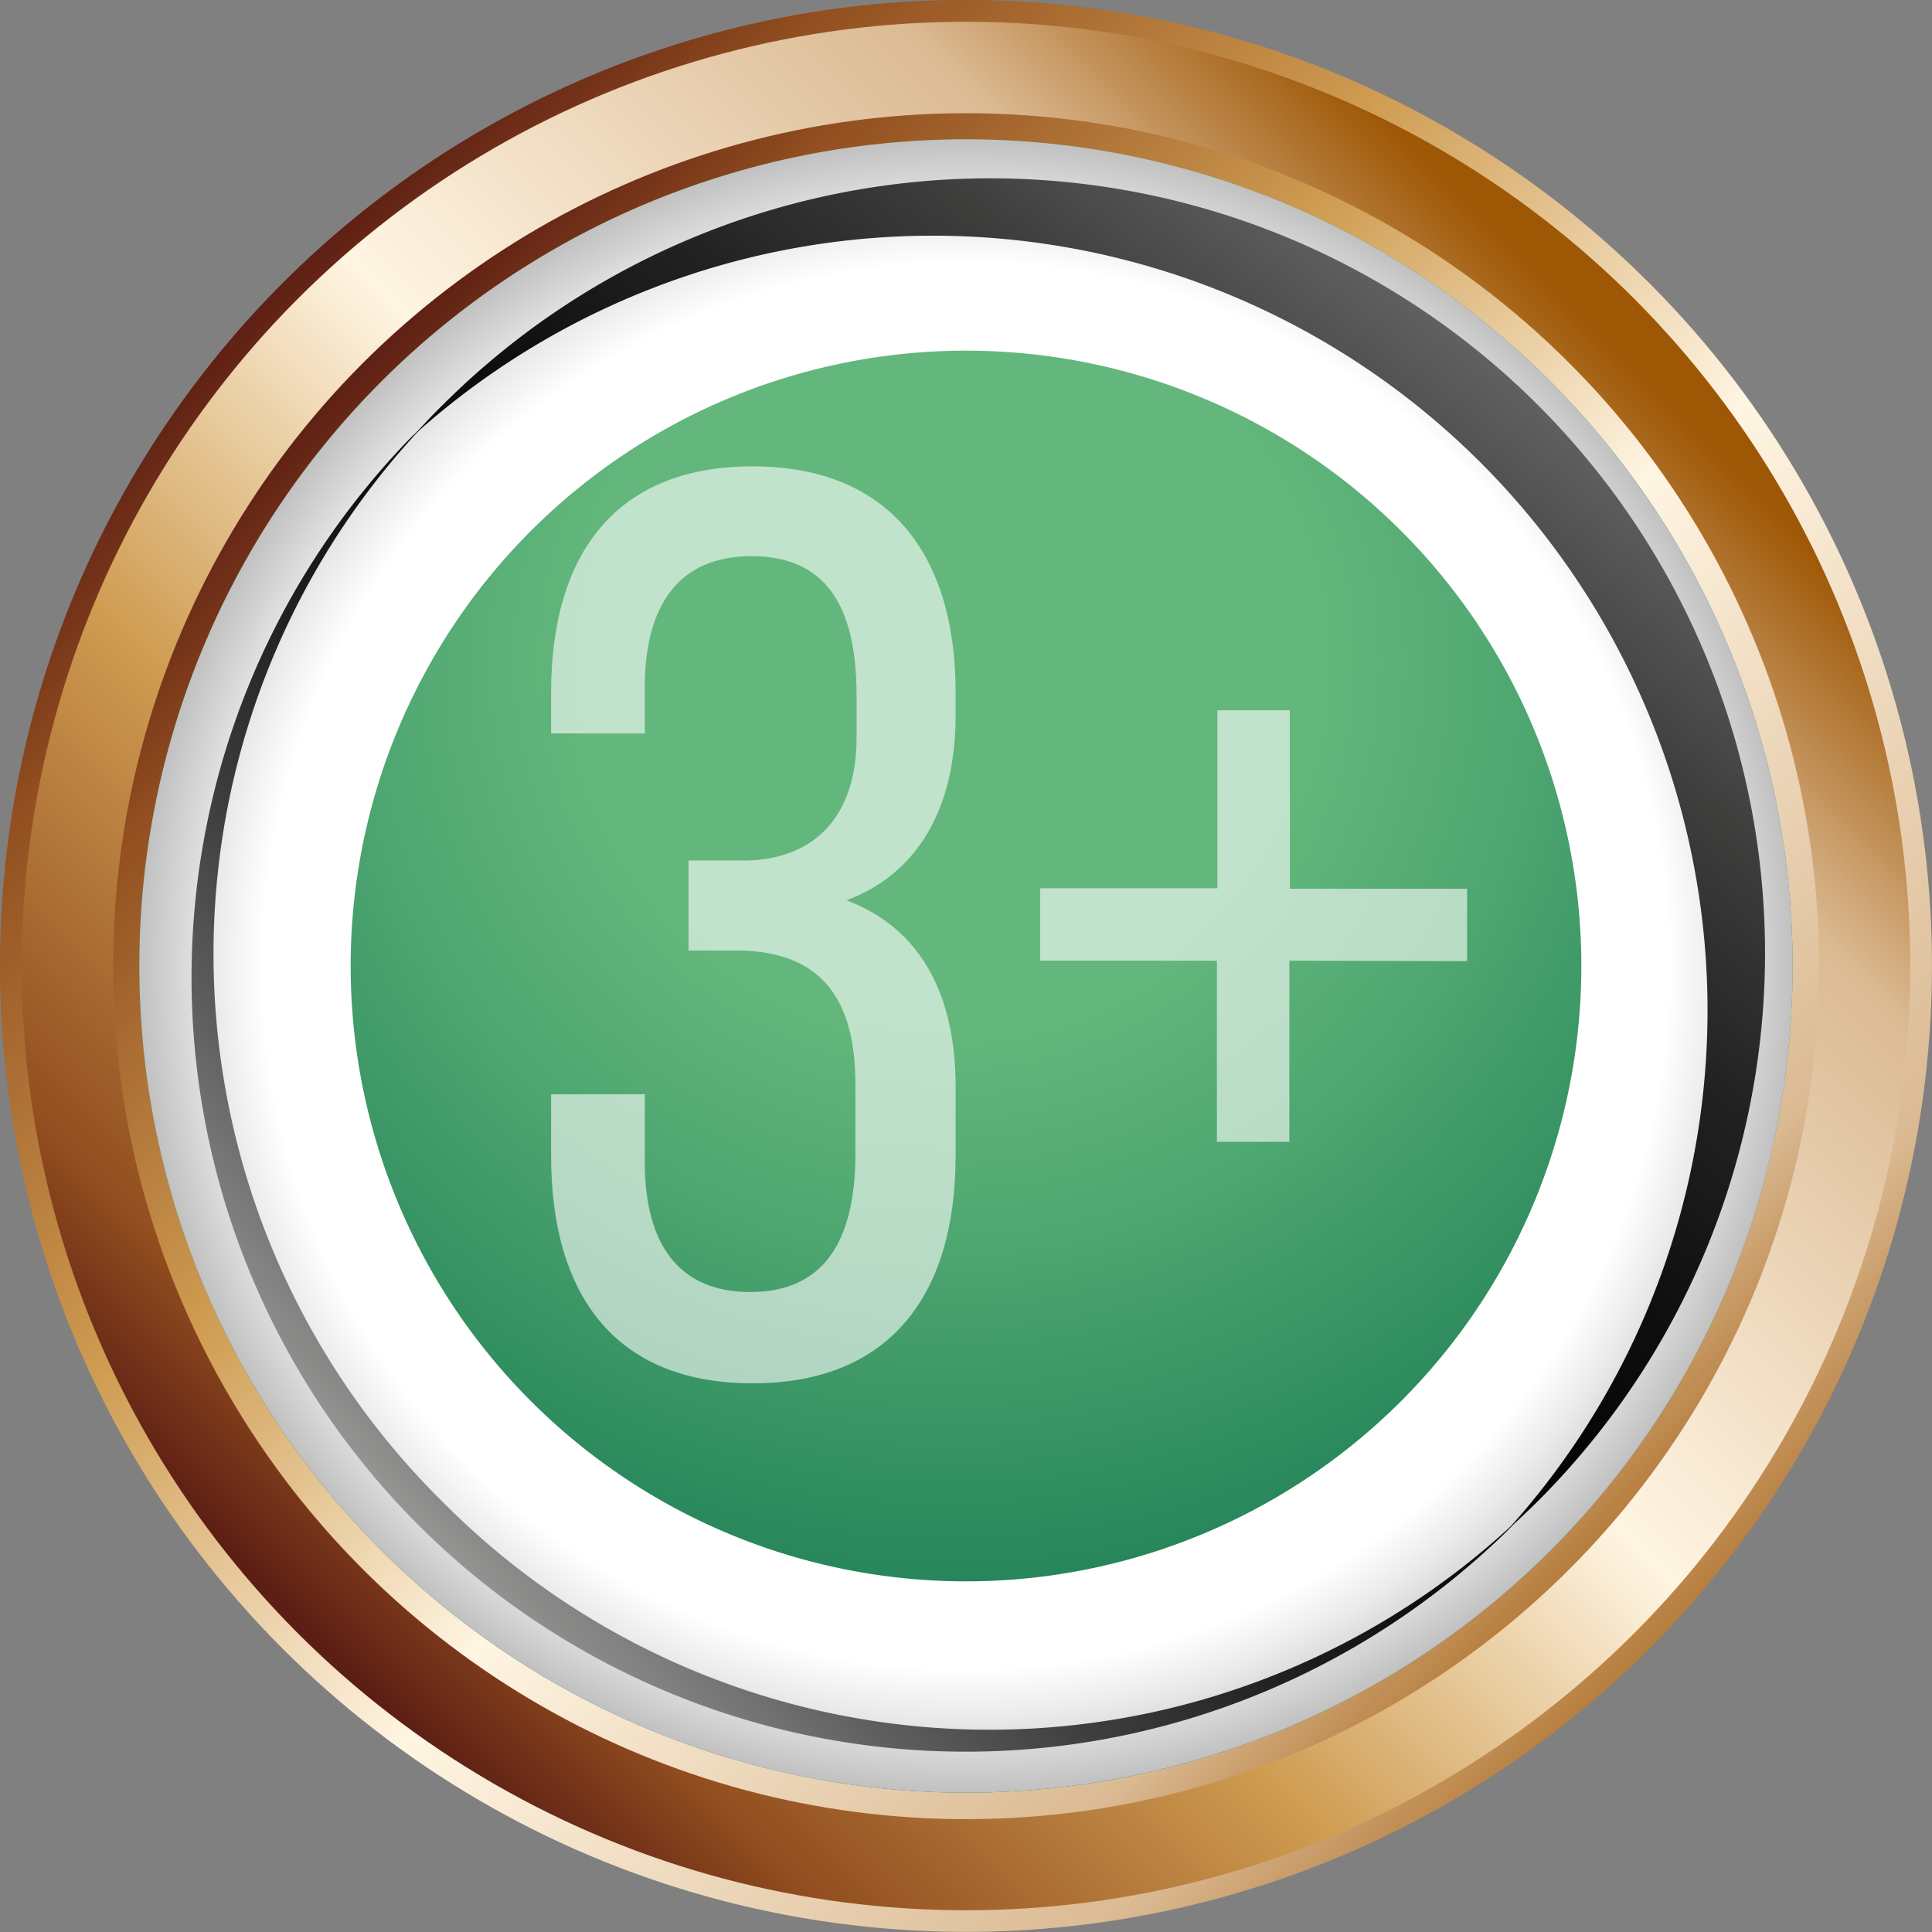
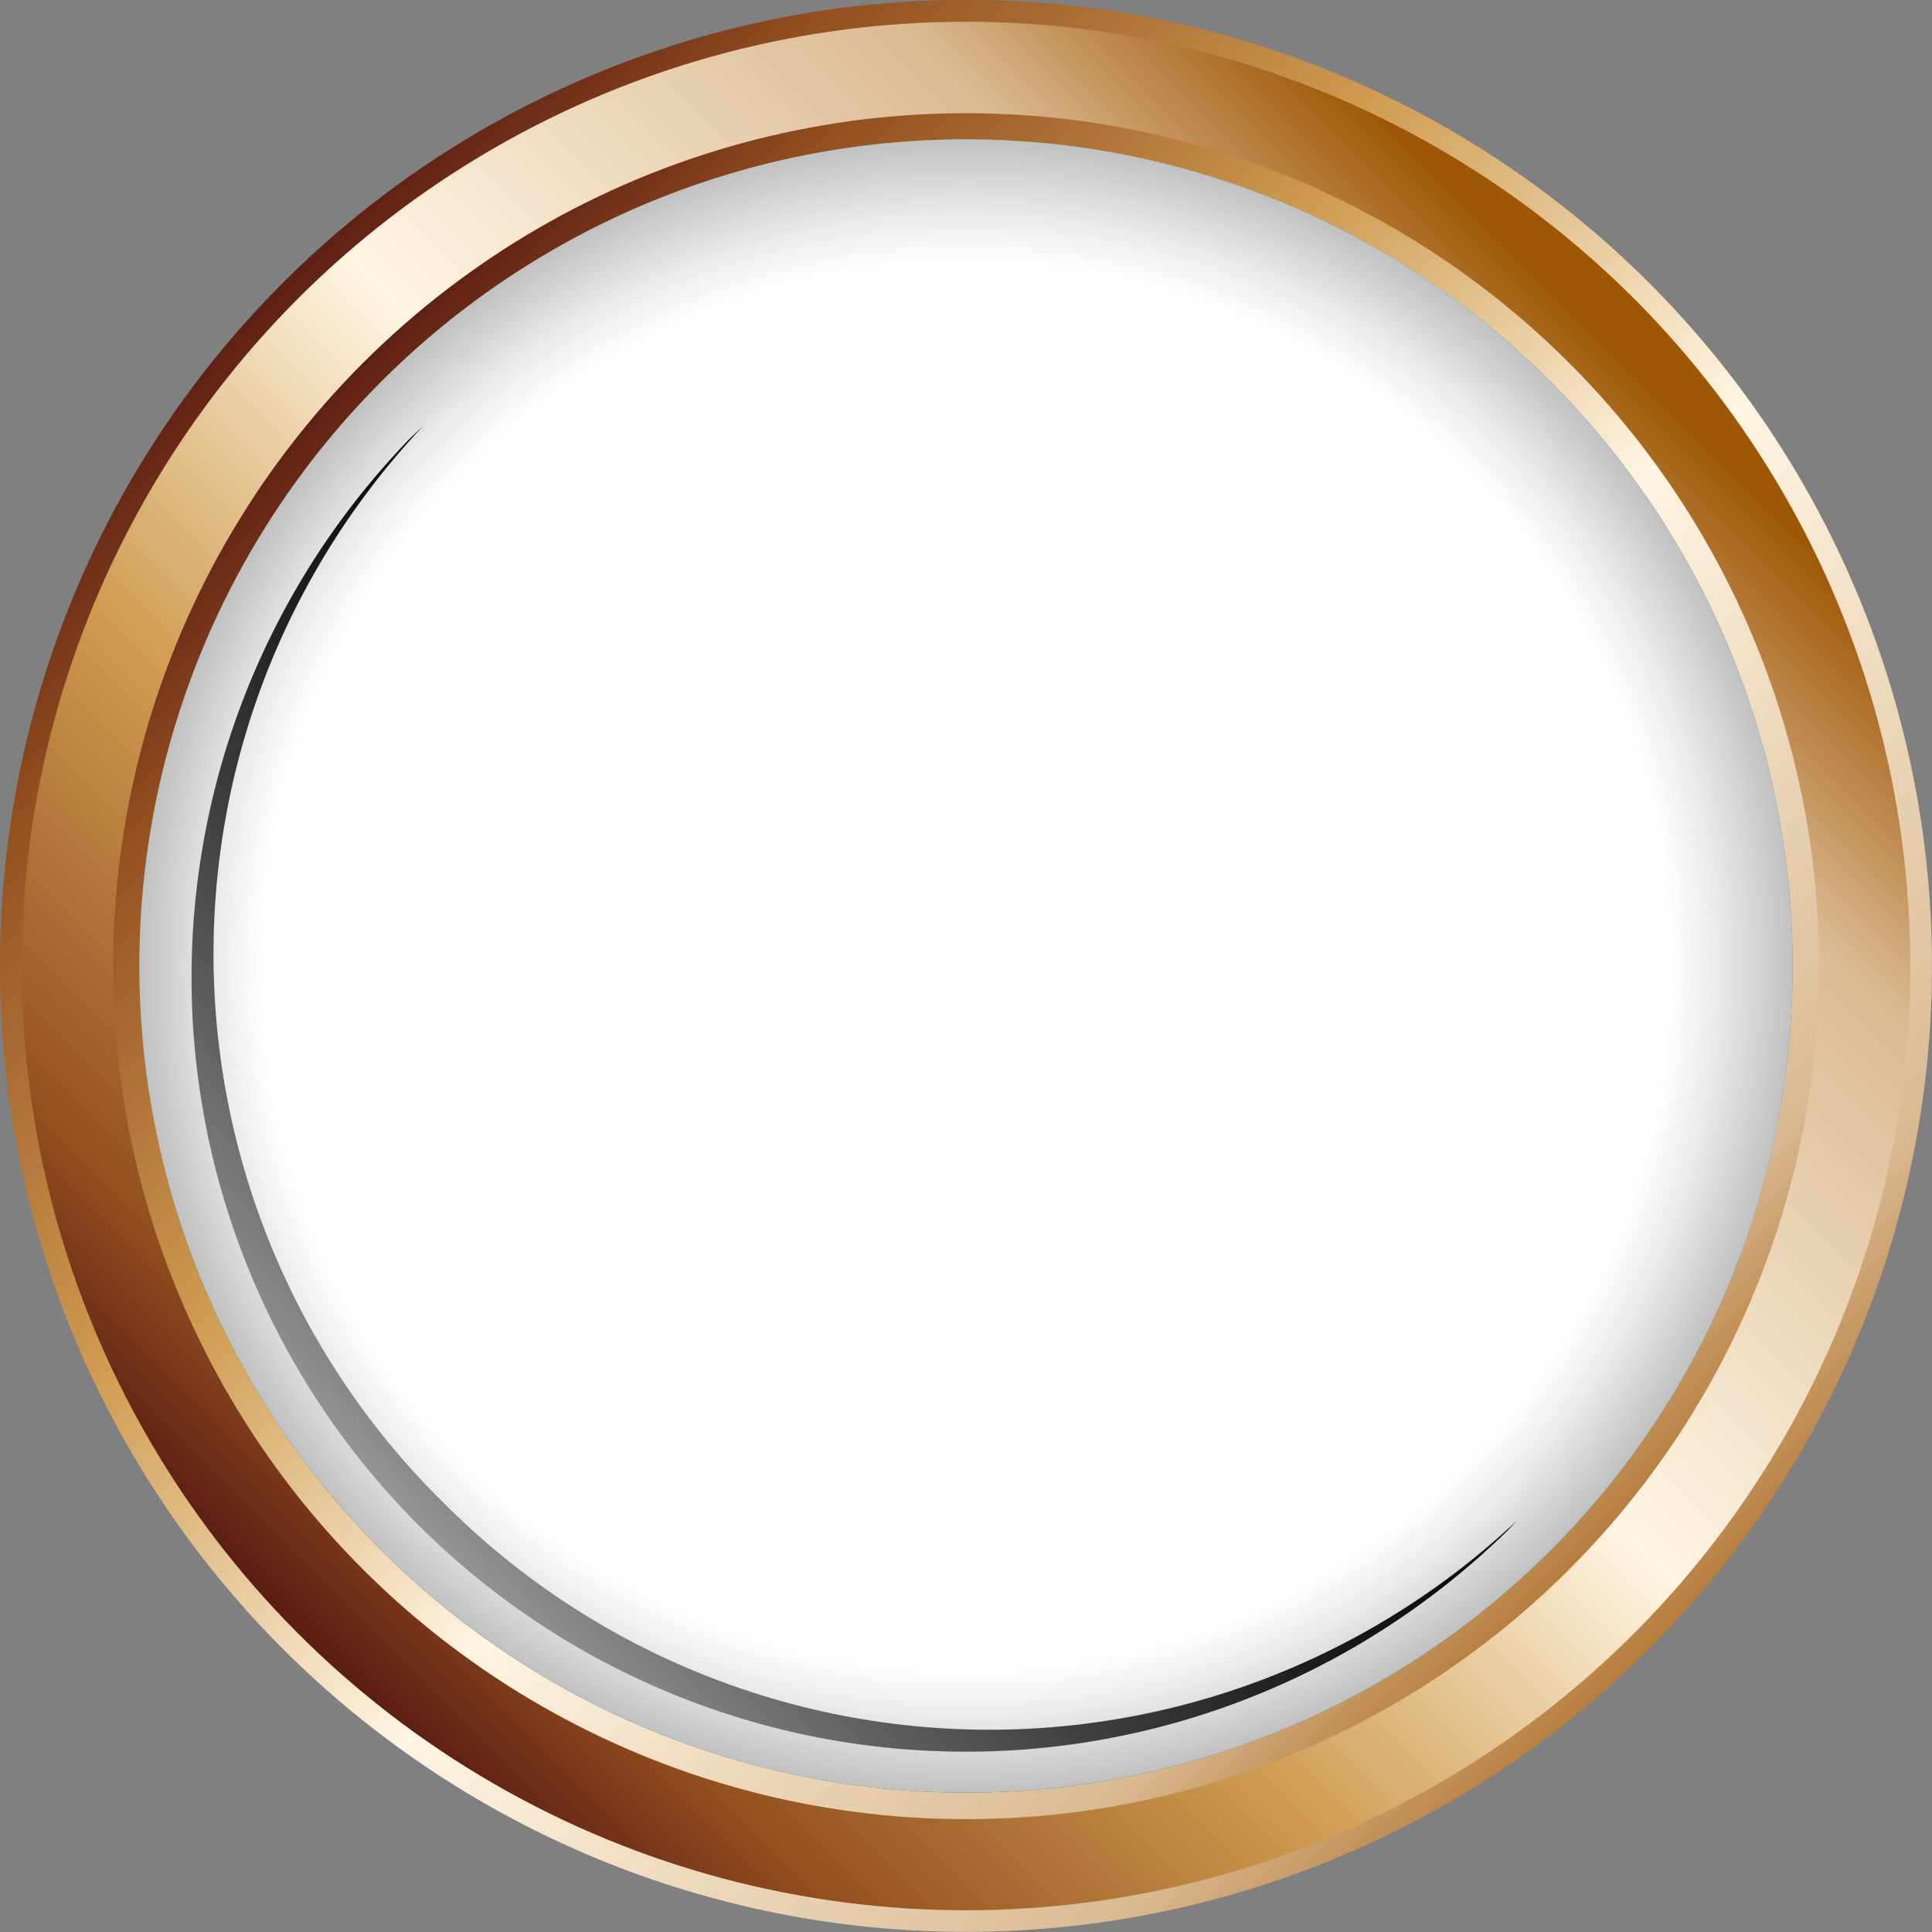
<svg xmlns="http://www.w3.org/2000/svg" xmlns:xlink="http://www.w3.org/1999/xlink" width="80" height="80" viewBox="0 0 80 80">
  <rect x="0" y="0" width="80" height="80" fill="#808080" stroke="none" />
  <defs>
    <linearGradient id="Безымянный_градиент_5" x1="10.78" y1="10.78" x2="74.34" y2="74.34" gradientTransform="translate(18.95 -12.51) rotate(23.16)" gradientUnits="userSpaceOnUse">
      <stop offset="0.01" stop-color="#5b1d14" />
      <stop offset="0.1" stop-color="#924e1f" />
      <stop offset="0.31" stop-color="#cf9c51" />
      <stop offset="0.53" stop-color="#fff5e3" />
      <stop offset="0.82" stop-color="#dbba93" />
      <stop offset="0.91" stop-color="#b47a38" />
      <stop offset="0.96" stop-color="#9e5705" />
    </linearGradient>
    <linearGradient id="Безымянный_градиент_5-2" x1="11.93" y1="68.07" x2="68.43" y2="11.57" gradientTransform="matrix(1, 0, 0, 1, 0, 0)" xlink:href="#Безымянный_градиент_5" />
    <linearGradient id="Безымянный_градиент_5-3" x1="14.2" y1="14.2" x2="70.32" y2="70.32" gradientTransform="translate(78.13 -1.79) rotate(87.37)" xlink:href="#Безымянный_градиент_5" />
    <radialGradient id="radial-gradient" cx="39.21" cy="27.42" r="50.32" gradientTransform="translate(40 -16.57) rotate(45)" gradientUnits="userSpaceOnUse">
      <stop offset="0.3" stop-color="#63b77c" />
      <stop offset="0.48" stop-color="#4ea670" />
      <stop offset="0.85" stop-color="#197b53" />
      <stop offset="1" stop-color="#016745" />
    </radialGradient>
    <radialGradient id="radial-gradient-2" cx="40" cy="40" r="34.23" gradientUnits="userSpaceOnUse">
      <stop offset="0.85" stop-color="#fff" />
      <stop offset="0.91" stop-color="#eaeaea" />
      <stop offset="1" stop-color="#c1c1c1" />
    </radialGradient>
    <linearGradient id="linear-gradient" x1="33.45" y1="48.72" x2="69.4" y2="4.81" gradientUnits="userSpaceOnUse">
      <stop offset="0" />
      <stop offset="0.17" stop-color="#040404" />
      <stop offset="0.32" stop-color="#0f0f0f" />
      <stop offset="0.47" stop-color="#222" />
      <stop offset="0.62" stop-color="#3d3d3c" />
      <stop offset="0.77" stop-color="#5f5f5f" />
      <stop offset="0.91" stop-color="#898988" />
      <stop offset="1" stop-color="#a7a7a6" />
    </linearGradient>
    <linearGradient id="linear-gradient-2" x1="47.62" y1="33.34" x2="14.85" y2="64.11" xlink:href="#linear-gradient" />
  </defs>
  <title>ачивка1</title>
  <g style="isolation:isolate">
    <g id="Слой_1" data-name="Слой 1">
      <circle cx="40" cy="40" r="40" transform="translate(-12.51 18.95) rotate(-23.16)" style="fill:url(#Безымянный_градиент_5)" />
      <circle cx="40" cy="40" r="39.1" style="fill:url(#Безымянный_градиент_5-2)" />
      <circle cx="40" cy="40" r="35.32" transform="translate(-1.79 78.13) rotate(-87.37)" style="fill:url(#Безымянный_градиент_5-3)" />
      <circle cx="40" cy="40" r="34.23" transform="translate(-16.57 40) rotate(-45)" style="fill:url(#radial-gradient)" />
-       <path d="M40,5.77A34.23,34.23,0,1,0,74.23,40,34.24,34.24,0,0,0,40,5.77Zm0,59.71A25.48,25.48,0,1,1,65.48,40,25.48,25.48,0,0,1,40,65.48Z" style="mix-blend-mode:color-burn;fill:url(#radial-gradient-2)" />
-       <path d="M18.32,16.78c-.4.39-.78.8-1.15,1.21A32.08,32.08,0,0,1,62.47,63.3c.42-.37.82-.76,1.22-1.15A32.08,32.08,0,0,0,18.32,16.78Z" style="mix-blend-mode:color-dodge;fill:url(#linear-gradient)" />
+       <path d="M40,5.77A34.23,34.23,0,1,0,74.23,40,34.24,34.24,0,0,0,40,5.77Zm0,59.71Z" style="mix-blend-mode:color-burn;fill:url(#radial-gradient-2)" />
      <path d="M18.3,62.16a31.87,31.87,0,0,1-.77-44.53l-.53.5A32.06,32.06,0,0,0,62.33,63.47c.18-.17.34-.36.51-.53A31.88,31.88,0,0,1,18.3,62.16Z" style="mix-blend-mode:color-dodge;fill:url(#linear-gradient-2)" />
      <g style="opacity:0.6">
        <path d="M39.57,28.67v.95c0,3.83-1.55,6.55-4.52,7.66,3.13,1.17,4.52,4,4.52,7.71v2.87c0,5.69-2.66,9.42-8.41,9.42s-8.34-3.73-8.34-9.42V45.31H26.7v2.82c0,3.35,1.38,5.37,4.36,5.37s4.36-2,4.36-5.74V44.89c0-3.67-1.54-5.43-4.68-5.53H28.51V35.63H31c2.77-.1,4.47-1.86,4.47-5.1v-1.7c0-3.83-1.33-5.8-4.36-5.8S26.7,25.1,26.7,28.45v1.92H22.82v-1.7c0-5.69,2.65-9.36,8.34-9.36S39.57,23,39.57,28.67Z" style="fill:#fff" />
        <path d="M53.39,39.78v7.5h-3v-7.5H43.07v-3h7.34V29.41h3V36.8h7.34v3Z" style="fill:#fff" />
      </g>
    </g>
  </g>
</svg>